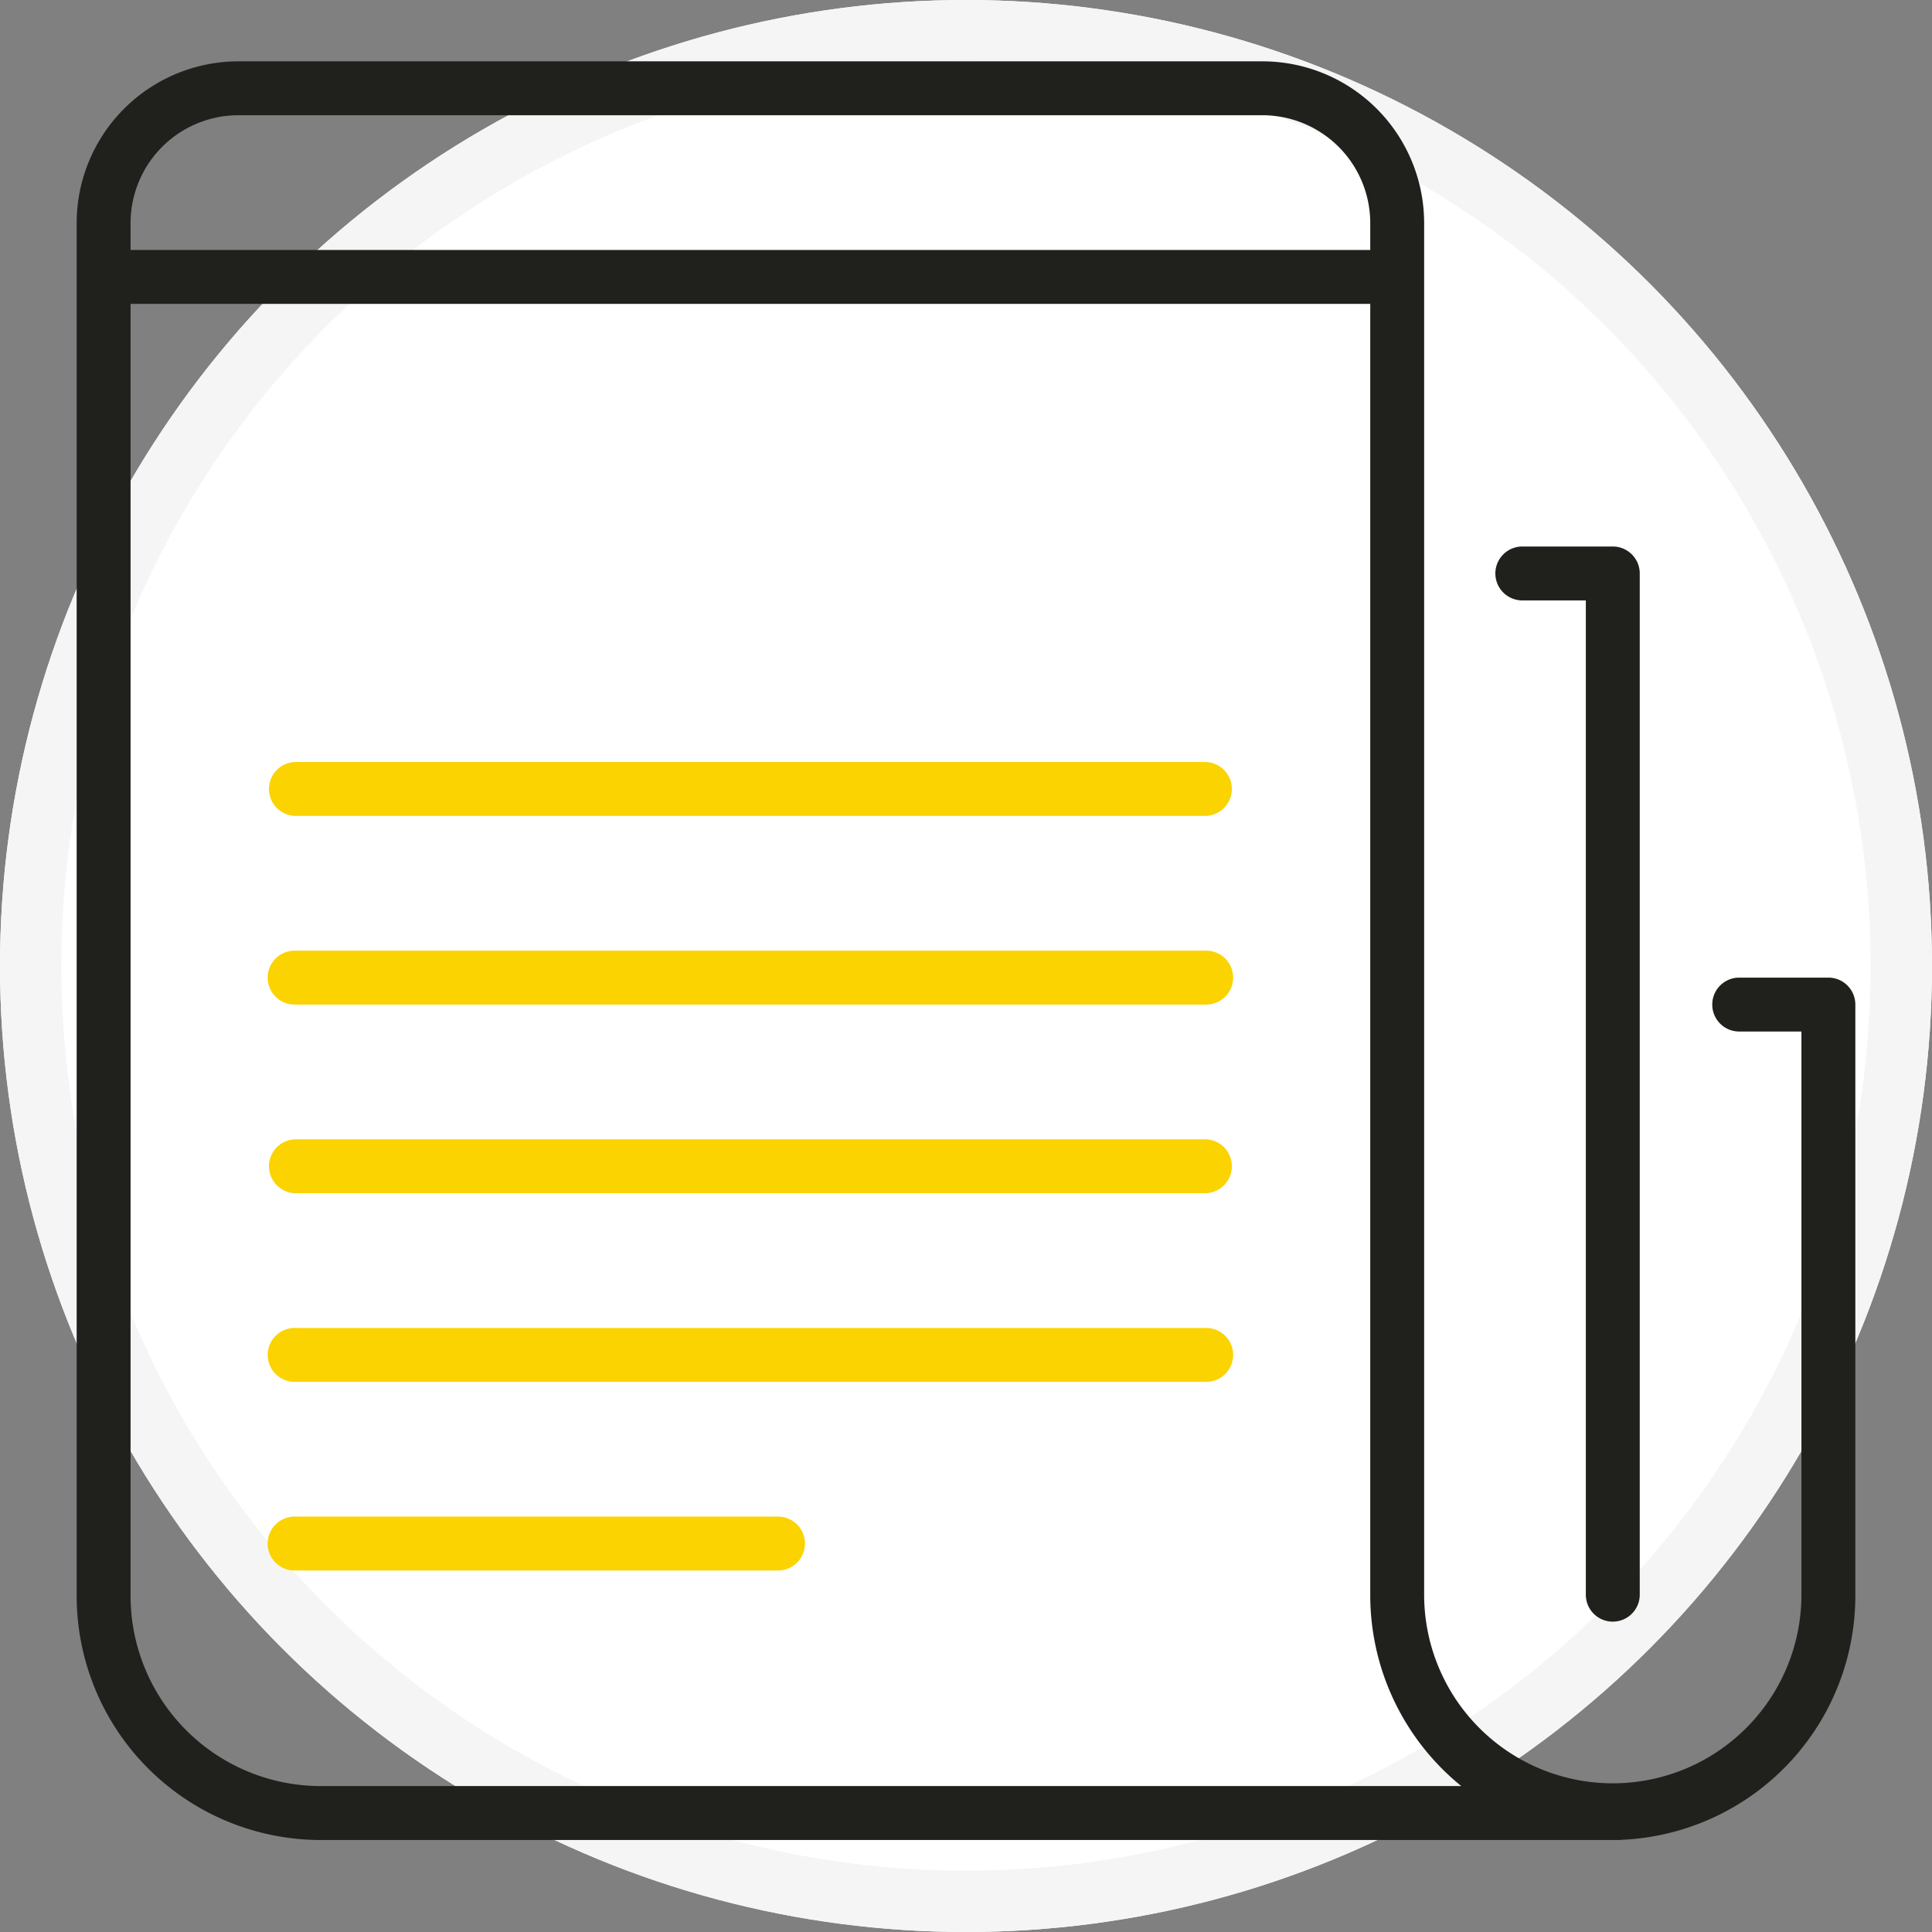
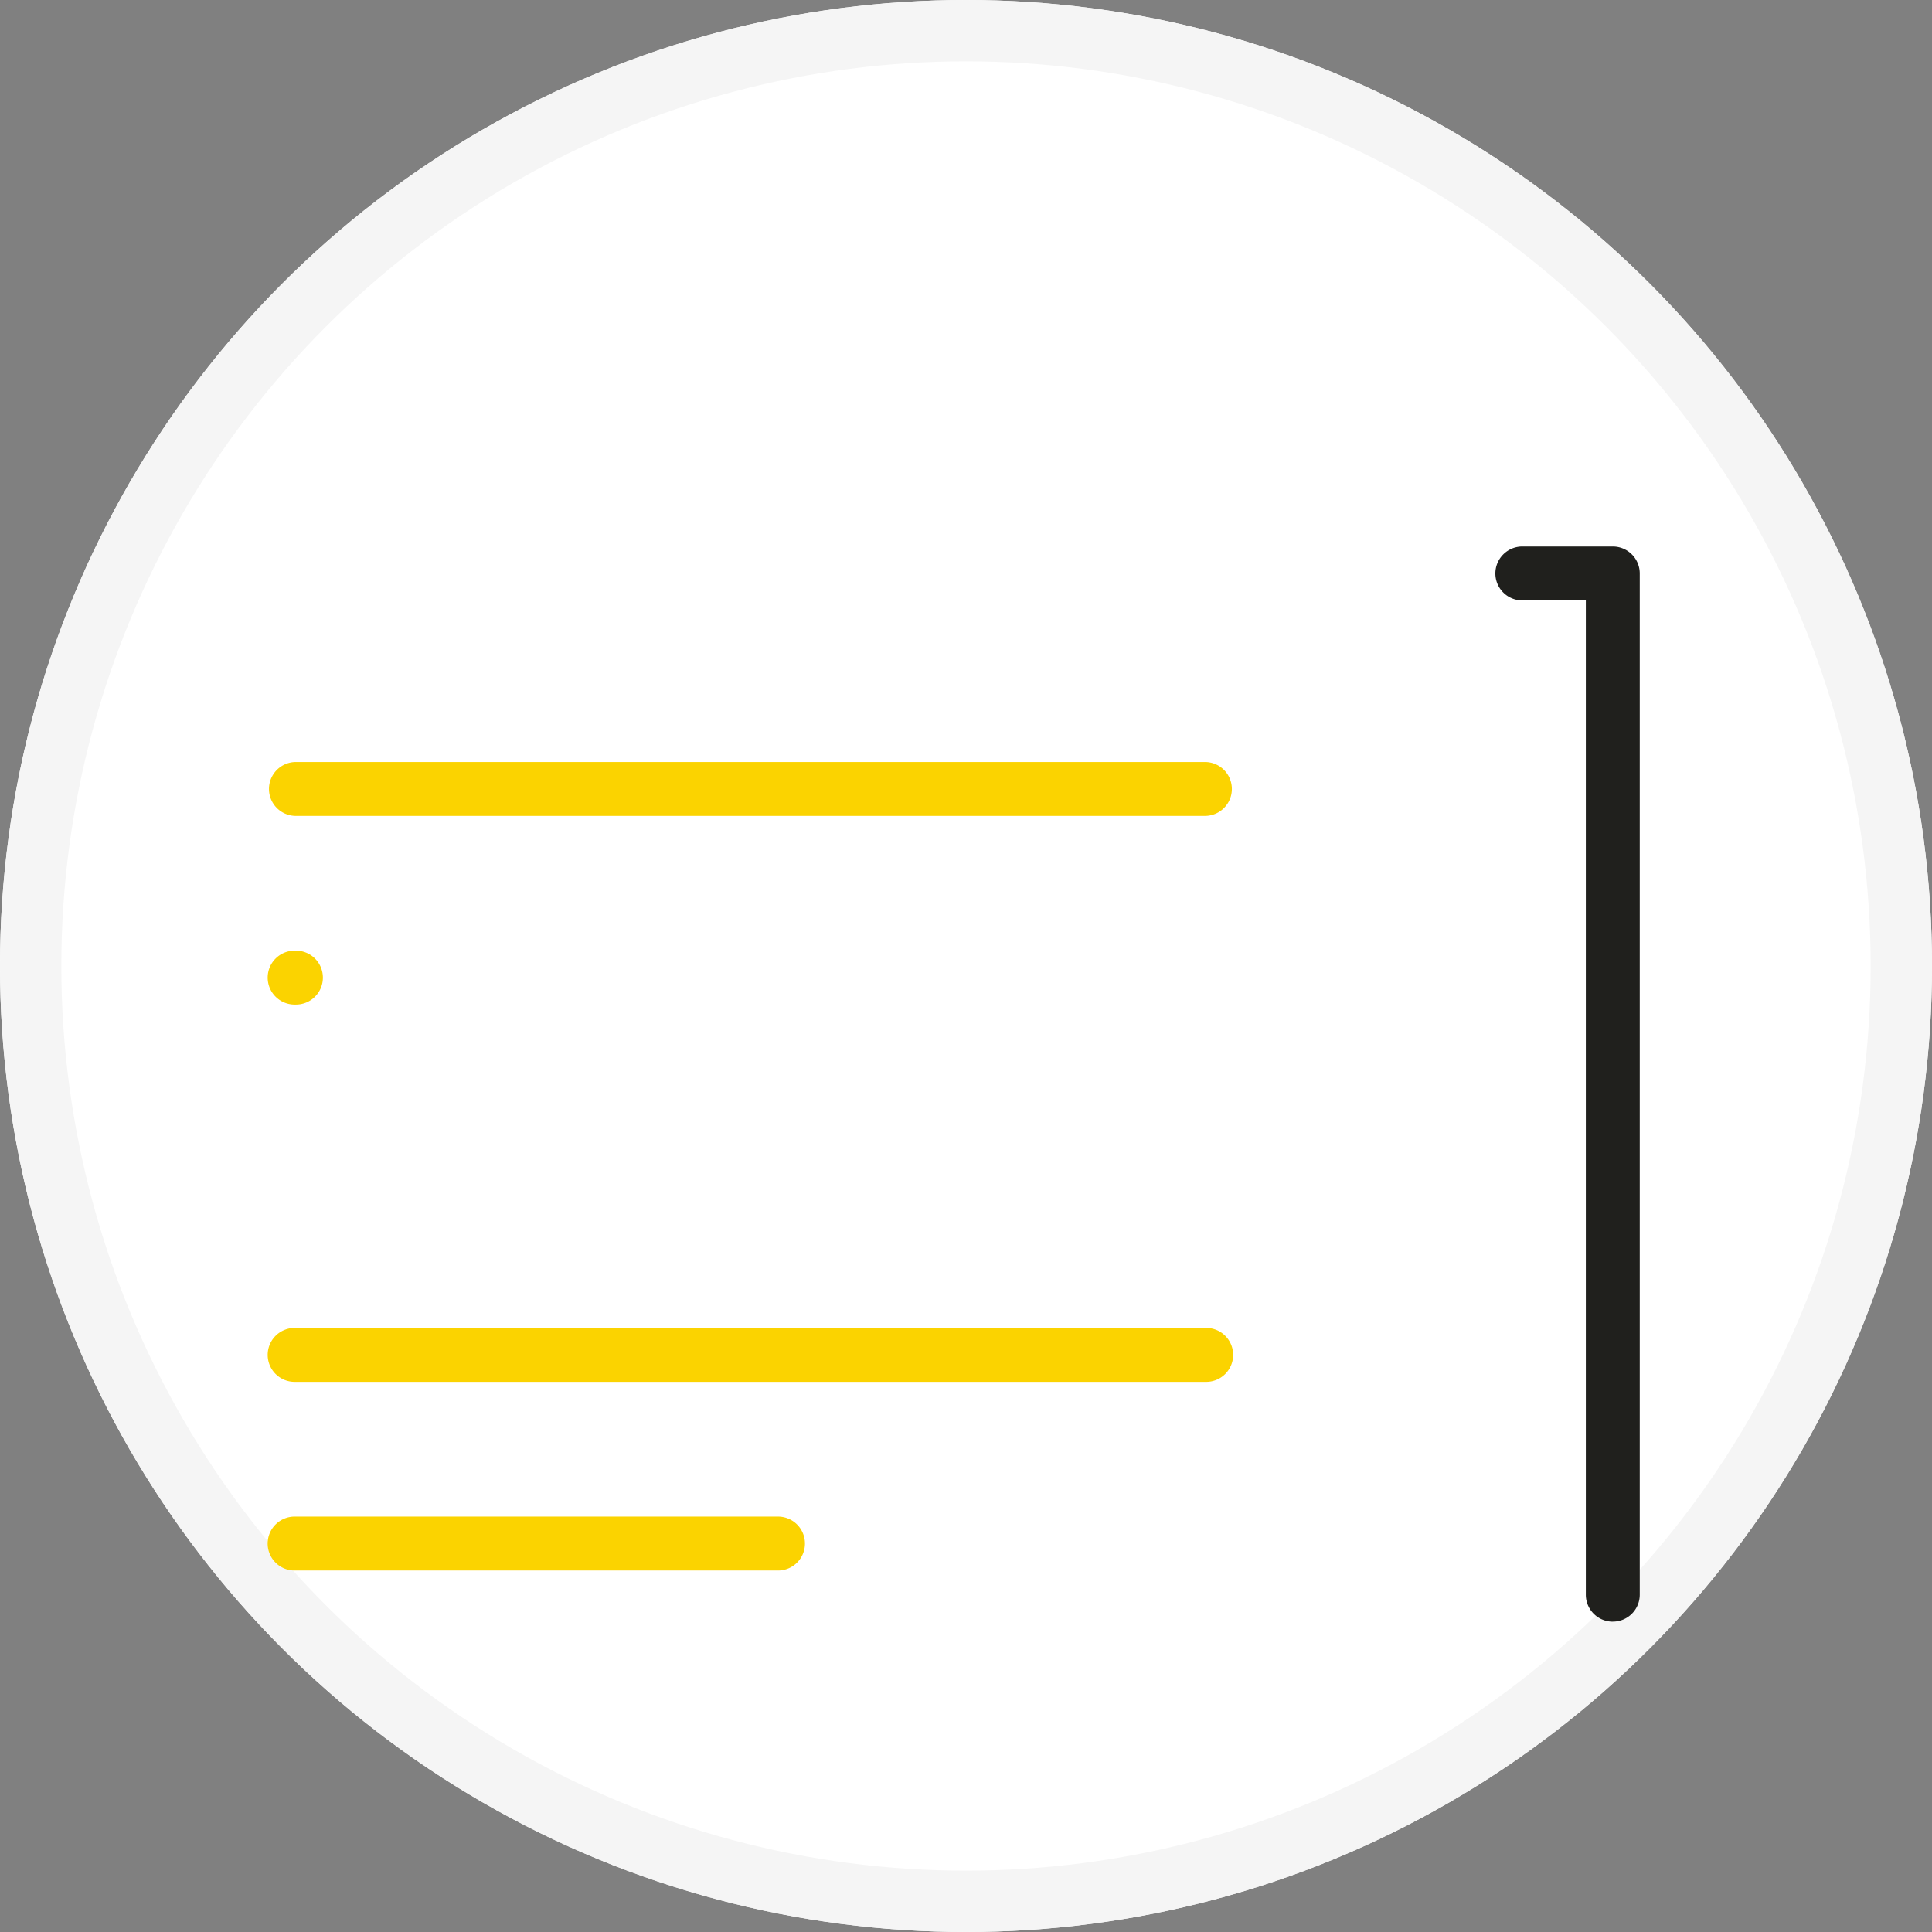
<svg xmlns="http://www.w3.org/2000/svg" width="126" height="126" viewBox="0 0 126 126">
  <rect x="0" y="0" width="126" height="126" fill="#808080" stroke="none" />
  <g id="Receive_Offer" data-name="Receive Offer" transform="translate(-6329 -5550.059)">
    <g id="Ellipse_443" data-name="Ellipse 443" transform="translate(6329 5550.059)" fill="#fff" stroke="#f5f5f5" stroke-width="4">
      <circle cx="63" cy="63" r="63" stroke="none" />
      <circle cx="63" cy="63" r="61" fill="none" />
    </g>
    <g id="Group_1377" data-name="Group 1377" transform="translate(6334 5554.059)">
      <g id="Group_1046" data-name="Group 1046">
-         <path id="Path_3102" data-name="Path 3102" d="M100.574,116H15.818A15.926,15.926,0,0,1,0,100V10.545A10.556,10.556,0,0,1,10.545,0H77.333A10.556,10.556,0,0,1,87.879,10.545V100a12.3,12.3,0,1,0,24.606,0V63.273h-4.1a1.758,1.758,0,0,1,0-3.515h5.858A1.757,1.757,0,0,1,116,61.515V100a15.936,15.936,0,0,1-15.229,15.987,1.823,1.823,0,0,1-.2.011M10.545,3.515a7.037,7.037,0,0,0-7.03,7.03V100a12.409,12.409,0,0,0,12.3,12.482H90.3A16.037,16.037,0,0,1,84.364,100V10.545a7.037,7.037,0,0,0-7.03-7.03Z" fill="#20201d" />
        <path id="Path_3103" data-name="Path 3103" d="M60.283,88.121a1.757,1.757,0,0,1-1.758-1.758V21.518h-4.1a1.758,1.758,0,1,1,0-3.515h5.858a1.757,1.757,0,0,1,1.758,1.758v66.6a1.757,1.757,0,0,1-1.758,1.758" transform="translate(39.899 13.639)" fill="#20201d" />
        <path id="Path_3104" data-name="Path 3104" d="M40.31,57.515H8.869a1.758,1.758,0,1,1,0-3.515H40.31a1.758,1.758,0,1,1,0,3.515" transform="translate(5.387 40.909)" fill="#fbd300" />
        <path id="Path_3105" data-name="Path 3105" d="M68.235,50.515H8.87A1.758,1.758,0,1,1,8.87,47H68.235a1.758,1.758,0,1,1,0,3.515" transform="translate(5.388 35.606)" fill="#fbd300" />
-         <path id="Path_3106" data-name="Path 3106" d="M68.235,43.515H8.87A1.758,1.758,0,0,1,8.87,40H68.235a1.758,1.758,0,0,1,0,3.515" transform="translate(5.388 30.303)" fill="#fbd300" />
-         <path id="Path_3108" data-name="Path 3108" d="M86.121,10.515H1.758A1.758,1.758,0,0,1,1.758,7H86.121a1.758,1.758,0,0,1,0,3.515" transform="translate(0 5.303)" fill="#20201d" />
-         <path id="Path_3109" data-name="Path 3109" d="M68.235,50.515H8.87A1.758,1.758,0,1,1,8.87,47H68.235a1.758,1.758,0,1,1,0,3.515" transform="translate(5.388 11)" fill="#fbd300" />
+         <path id="Path_3109" data-name="Path 3109" d="M68.235,50.515H8.87A1.758,1.758,0,1,1,8.87,47a1.758,1.758,0,1,1,0,3.515" transform="translate(5.388 11)" fill="#fbd300" />
        <path id="Path_3110" data-name="Path 3110" d="M68.235,43.515H8.87A1.758,1.758,0,0,1,8.87,40H68.235a1.758,1.758,0,0,1,0,3.515" transform="translate(5.388 5.697)" fill="#fbd300" />
      </g>
    </g>
  </g>
</svg>